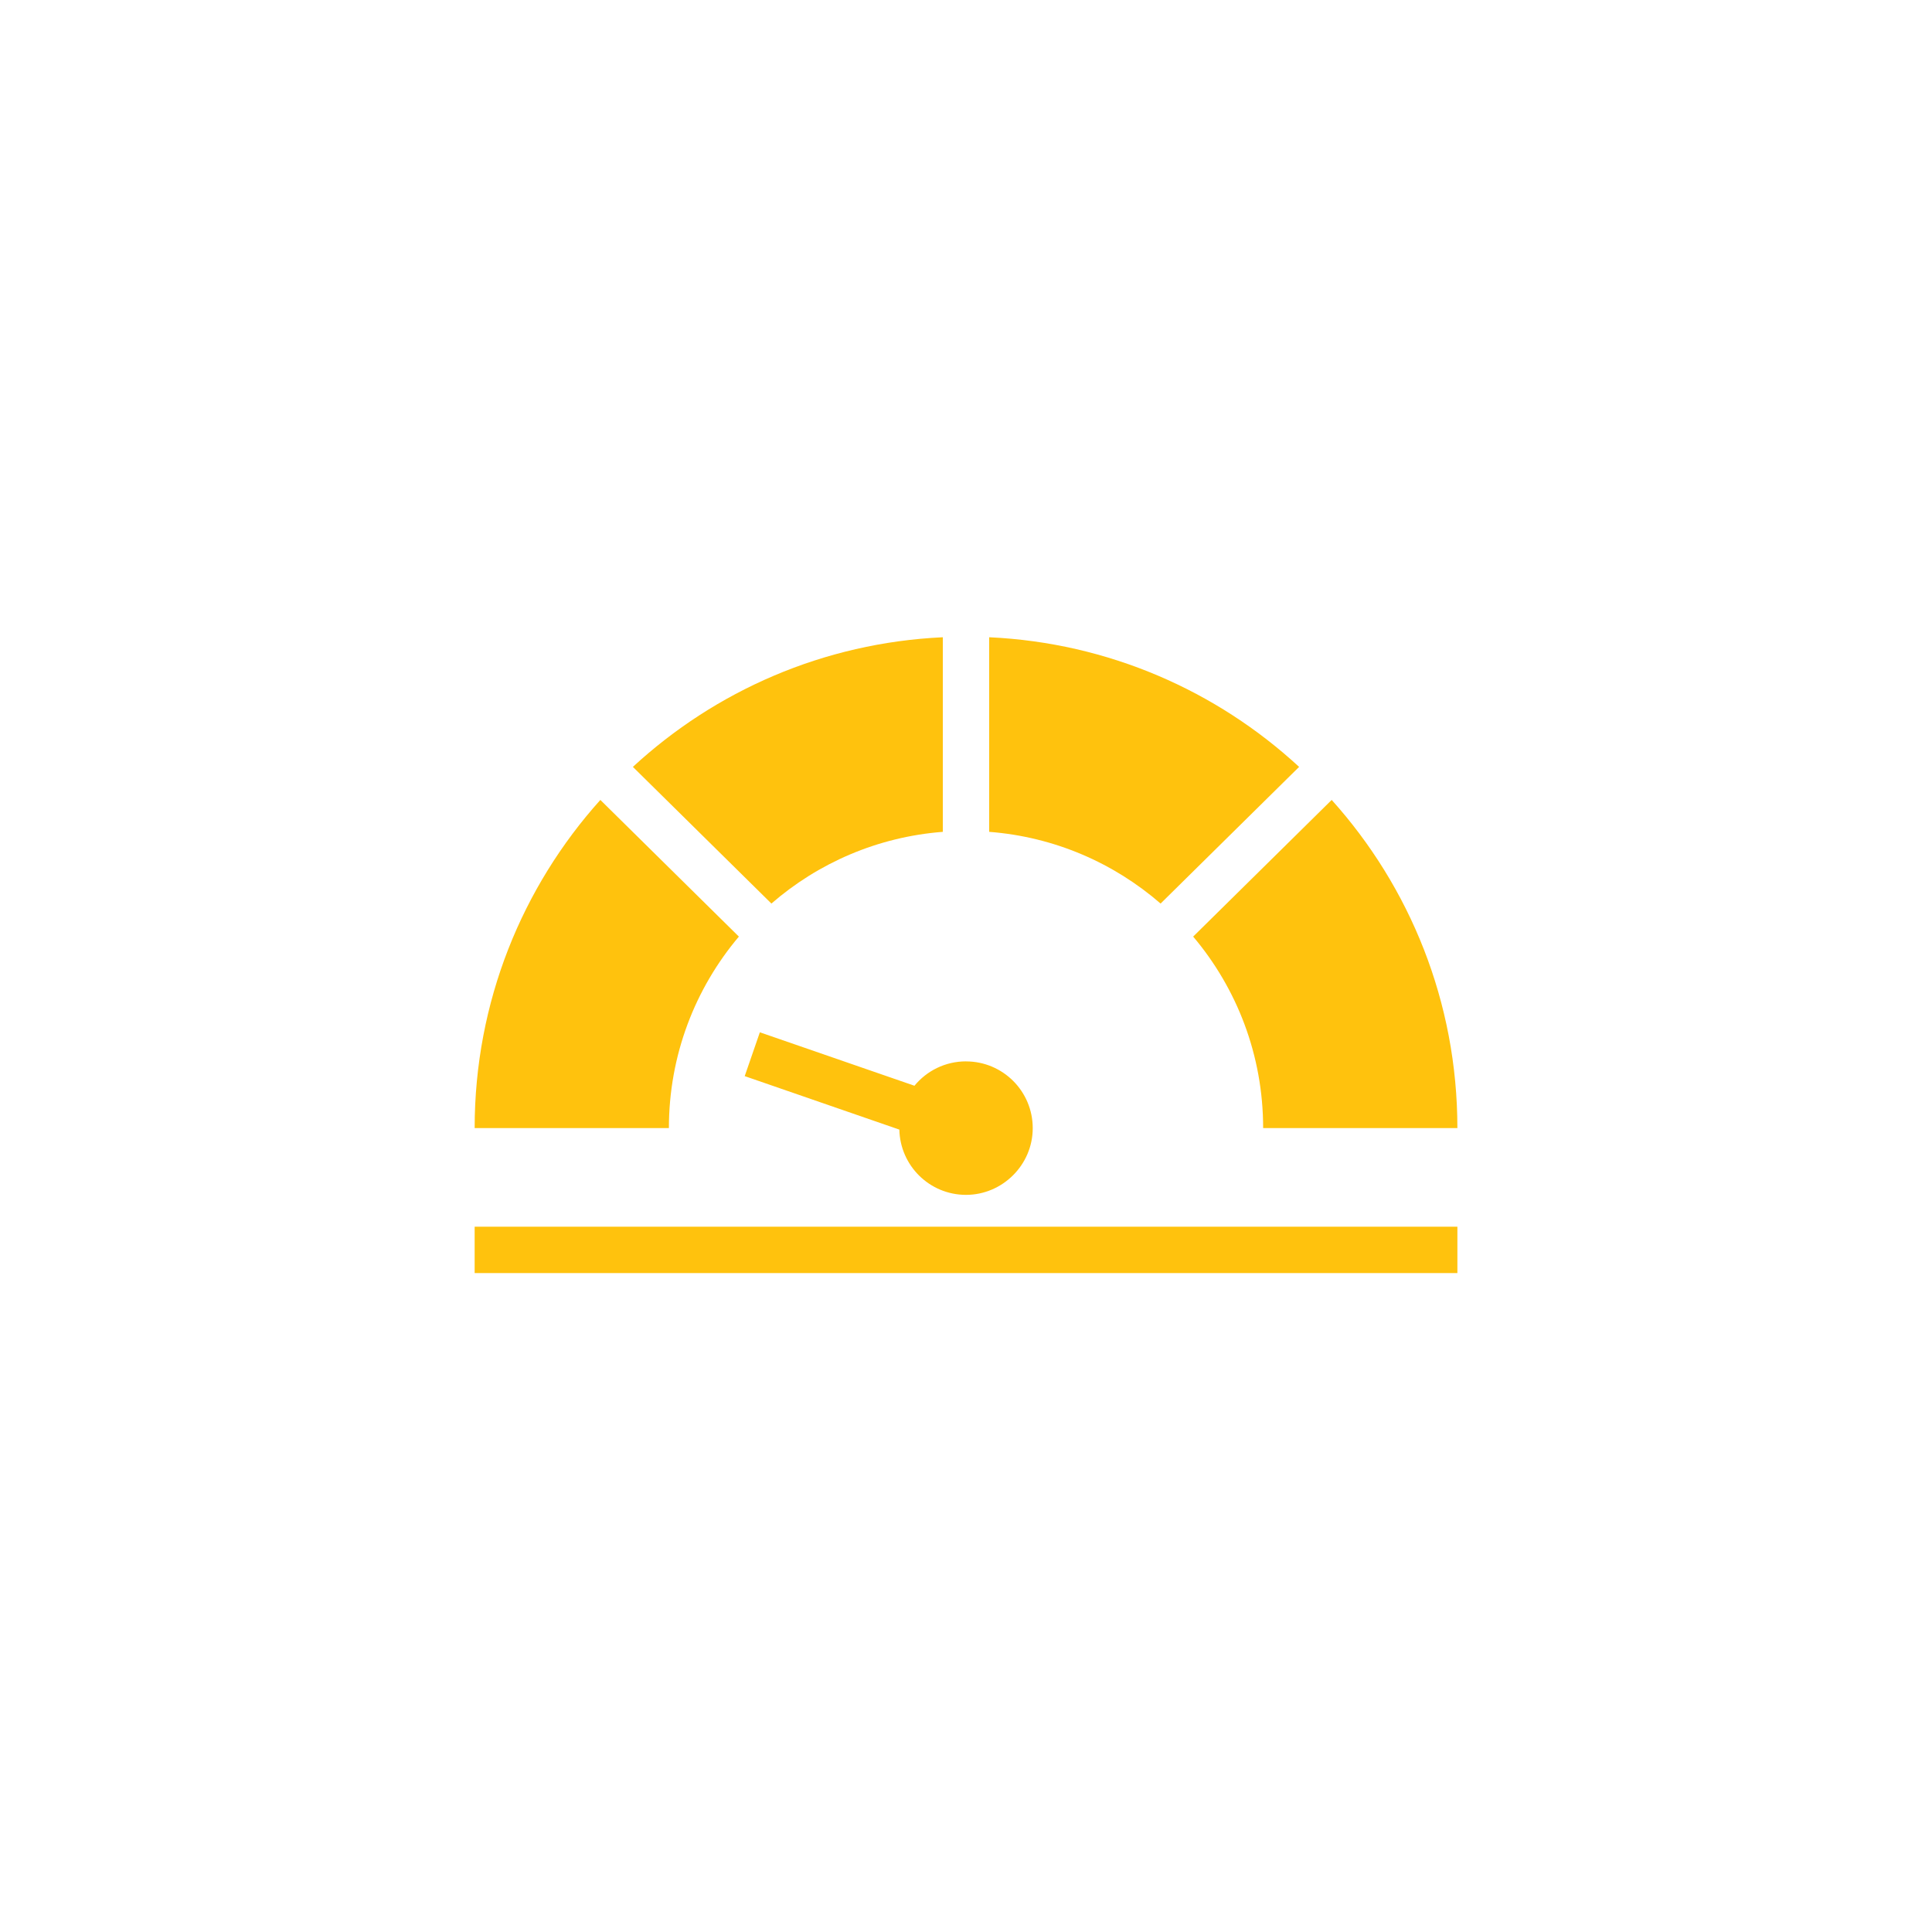
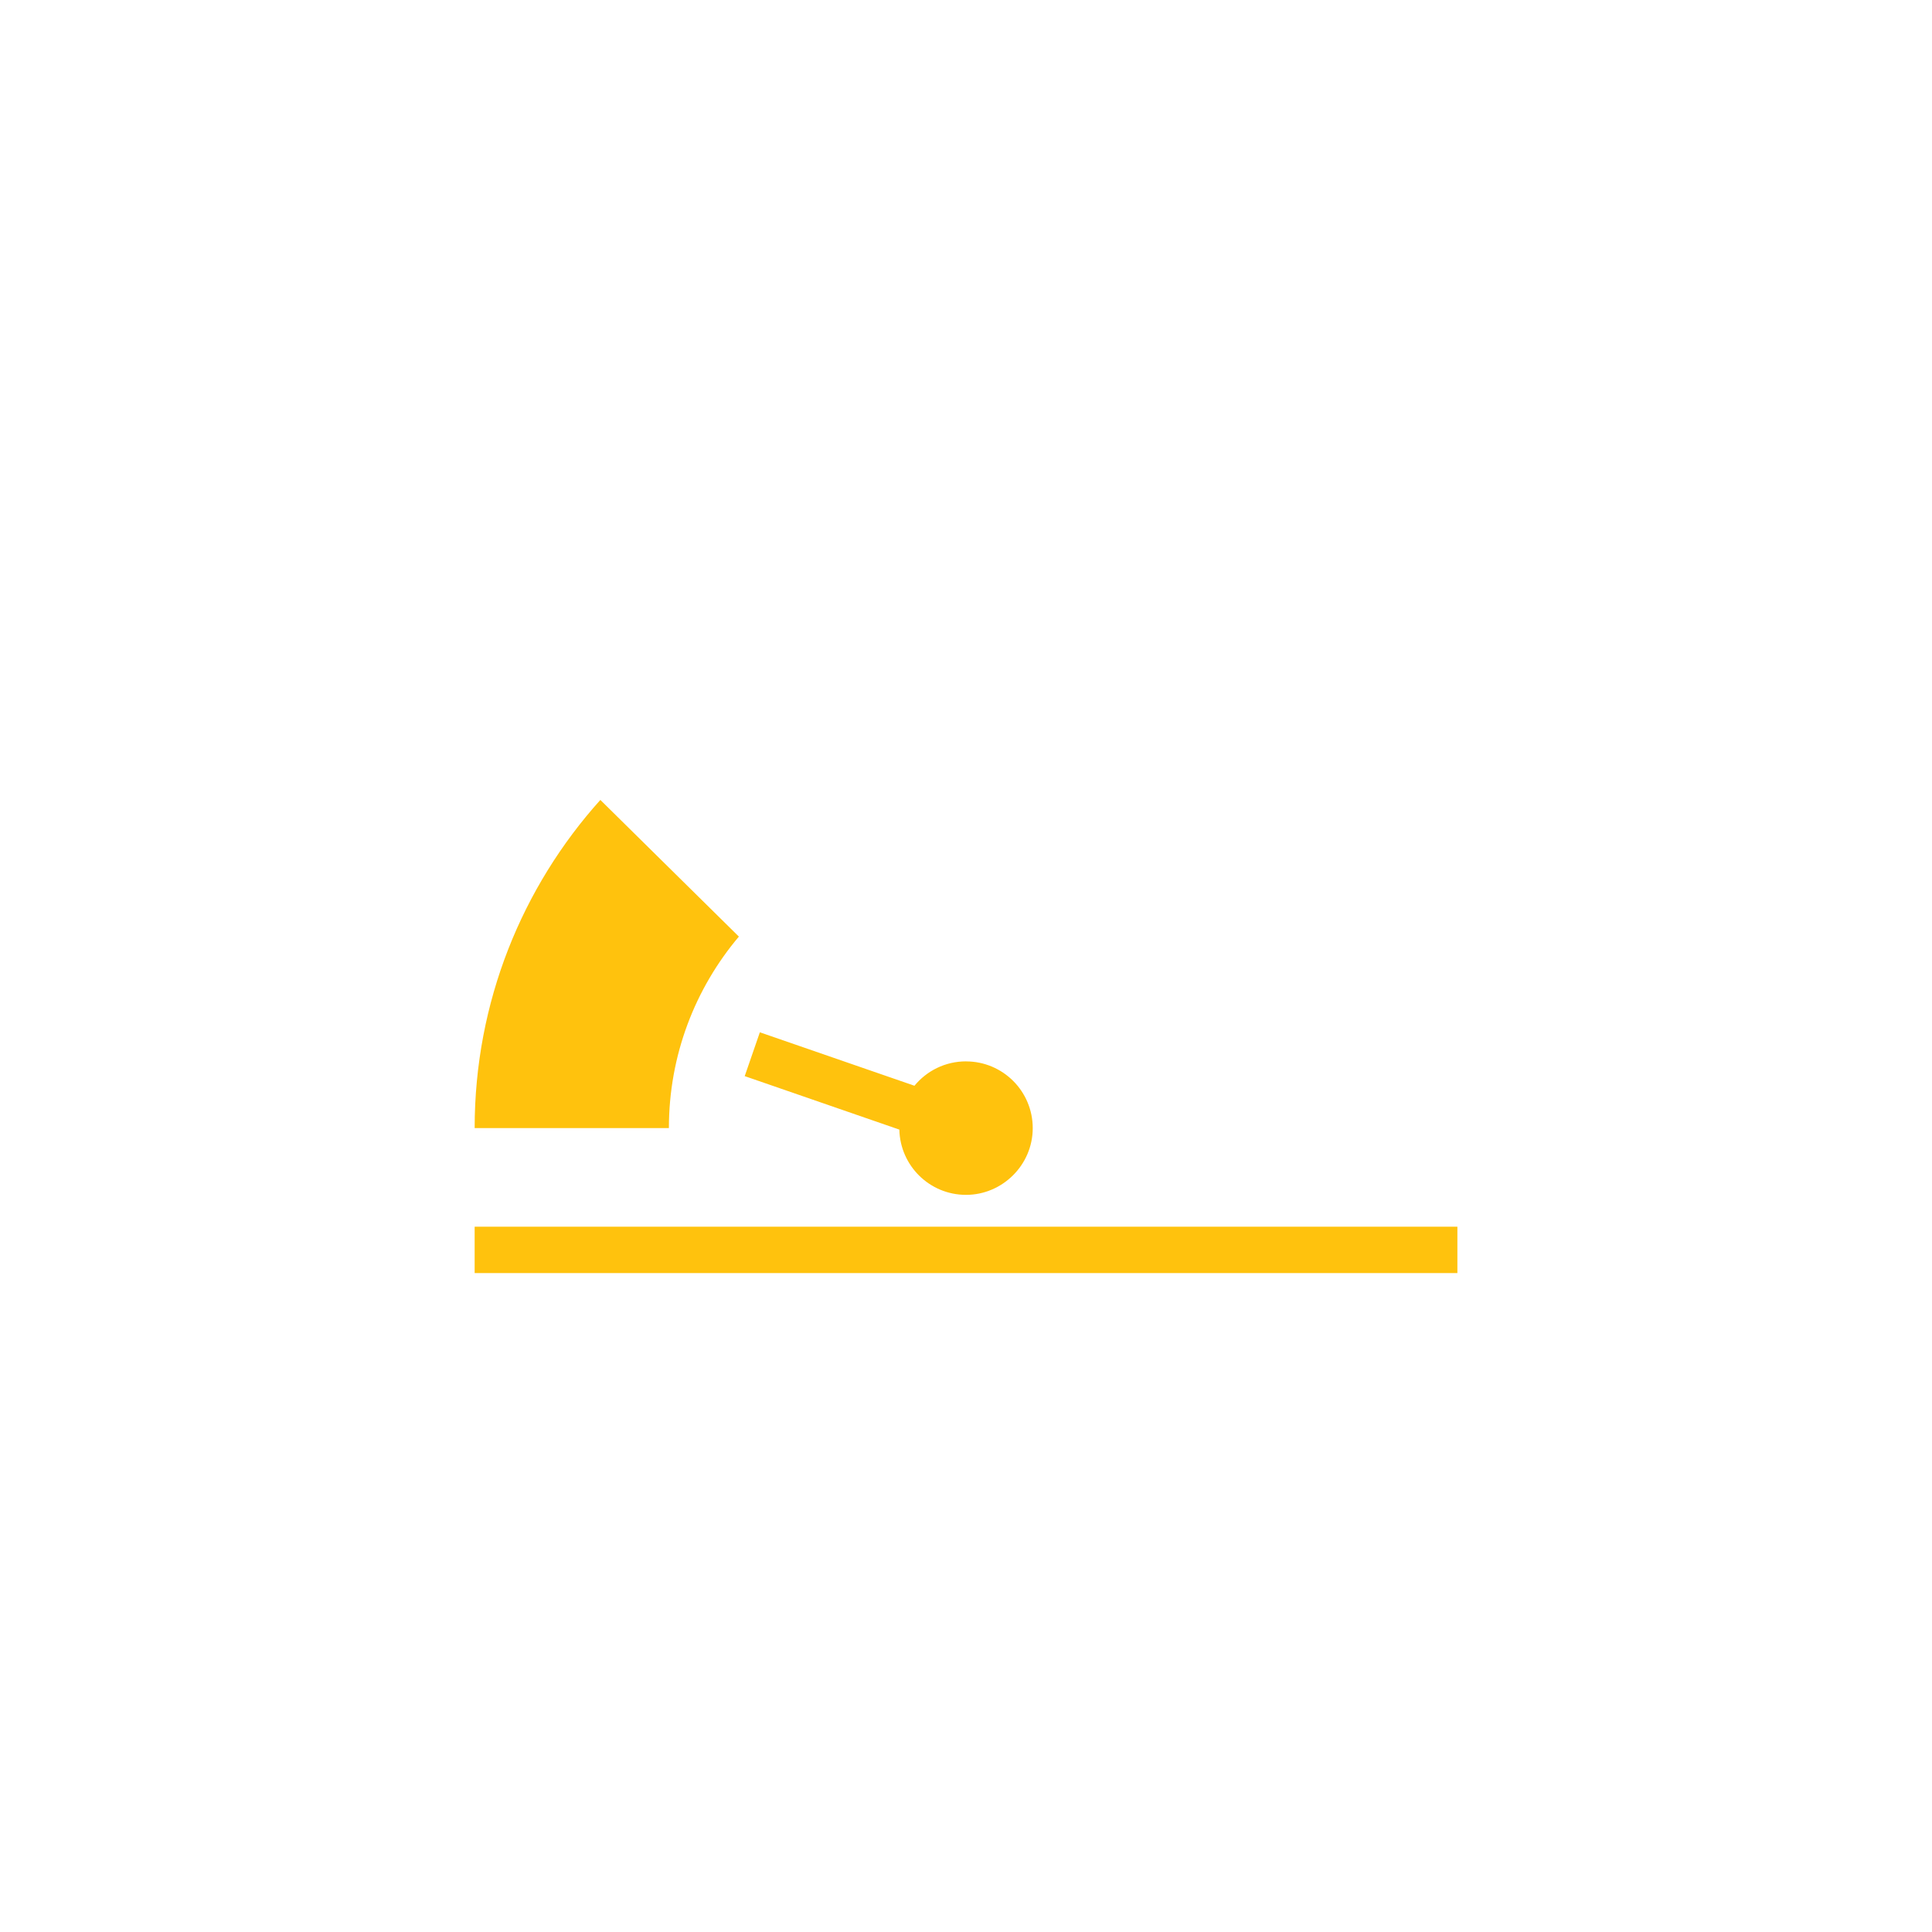
<svg xmlns="http://www.w3.org/2000/svg" id="Layer_1" viewBox="0 0 500 500">
  <defs>
    <style>.cls-1{fill:#ffc20d;}</style>
  </defs>
  <path class="cls-1" d="m155.37,207.02l35.85,35.37c-11.3,13.38-18.11,30.68-18.11,49.56h-50.27c0-32.65,12.31-62.42,32.53-84.93Z" />
-   <path class="cls-1" d="m244,164.92v50.36c-16.91,1.31-32.29,8.08-44.36,18.56l-35.85-35.37c21.29-19.65,49.31-32.11,80.21-33.55Z" />
-   <path class="cls-1" d="m336.21,198.47l-35.85,35.37c-12.08-10.48-27.45-17.26-44.36-18.56v-50.36c30.9,1.43,58.92,13.9,80.21,33.55Z" />
-   <path class="cls-1" d="m377.17,291.95h-50.27c0-18.88-6.81-36.18-18.11-49.56l35.85-35.37c20.23,22.51,32.53,52.28,32.53,84.93Z" />
  <path class="cls-1" d="m250,274.68c-5.38,0-10.18,2.46-13.34,6.31l-40.01-13.83-3.92,11.34,40.02,13.84c.21,9.36,7.84,16.89,17.25,16.89s17.27-7.73,17.27-17.27-7.73-17.27-17.27-17.27Z" />
  <rect class="cls-1" x="122.84" y="317.47" width="254.33" height="12" />
</svg>